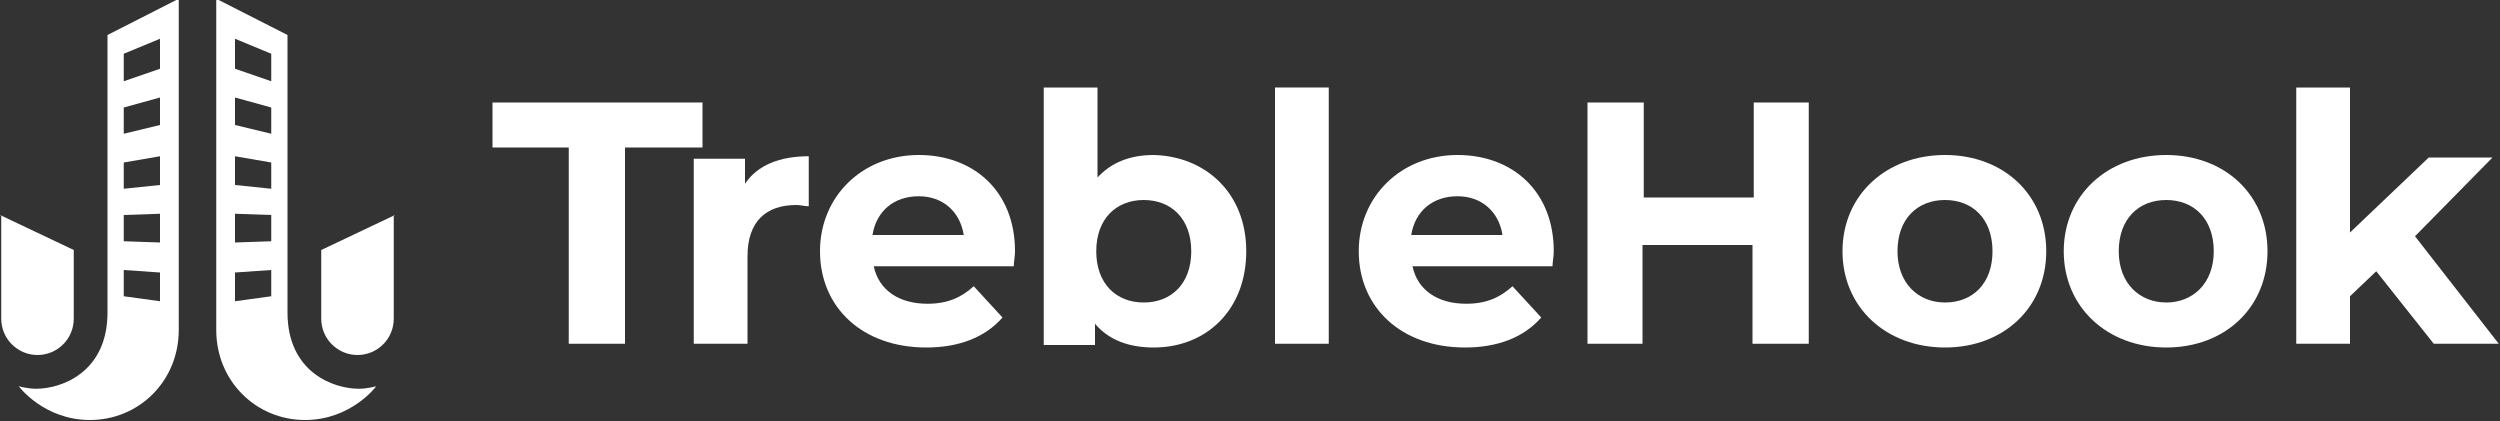
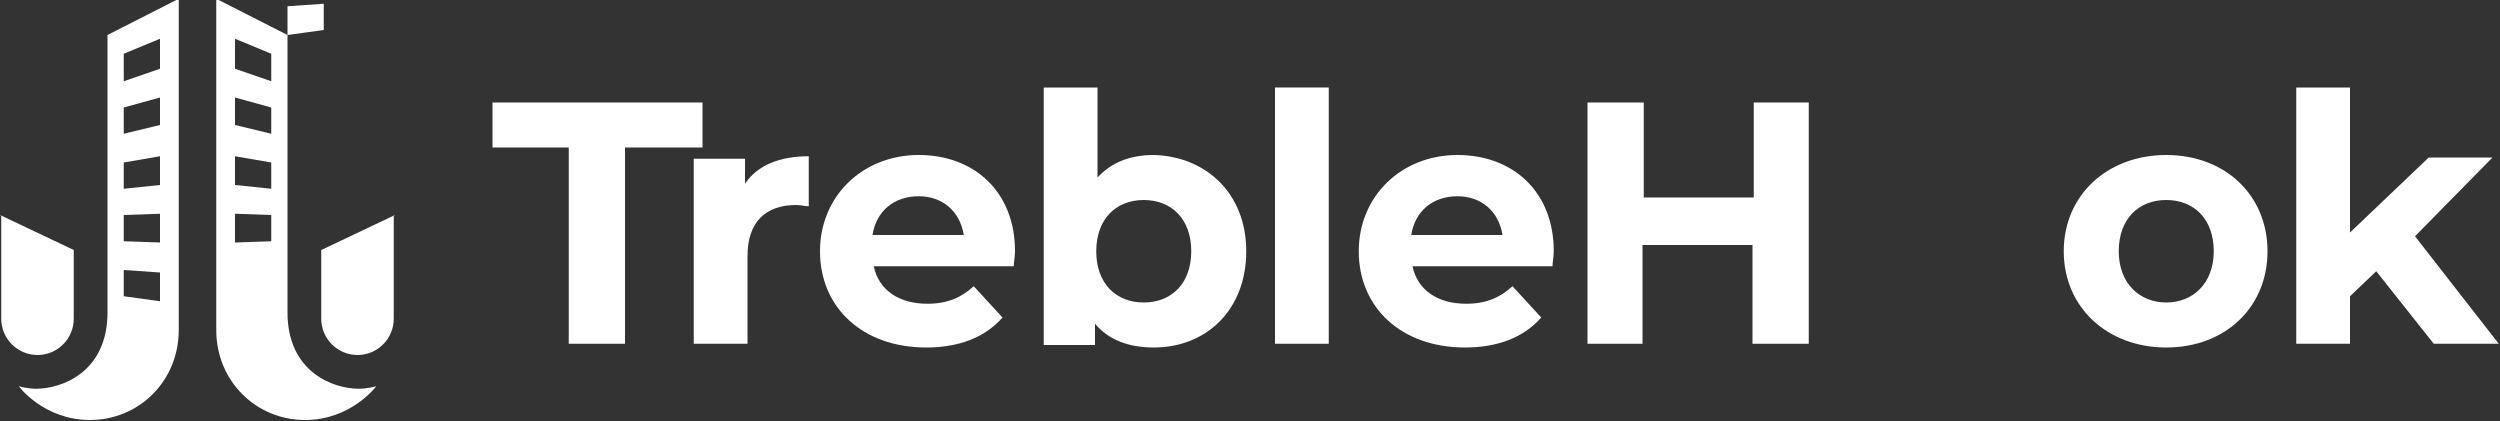
<svg xmlns="http://www.w3.org/2000/svg" version="1.1" id="Layer_1" x="0px" y="0px" viewBox="0 0 200 33.7" style="enable-background:new 0 0 200 33.7;" xml:space="preserve">
  <rect x="0" y="0" width="200" height="33.7" fill="#333333" stroke="none" />
  <style type="text/css">
	.st0{fill:#FFFFFF;}
</style>
  <g>
    <g>
      <path class="st0" d="M45.6,11.8h-6.2V8.2h16.8v3.6h-6.2v15.7h-4.5V11.8z" />
      <path class="st0" d="M64.7,12.5v4c-0.4,0-0.6-0.1-1-0.1c-2.4,0-3.9,1.3-3.9,4.1v7h-4.3V12.7h4.1v2C60.6,13.2,62.4,12.5,64.7,12.5z    " />
      <path class="st0" d="M81.1,21.3H69.9c0.4,1.9,2,3,4.3,3c1.6,0,2.7-0.5,3.7-1.4l2.3,2.5c-1.4,1.6-3.5,2.4-6.1,2.4    c-5.1,0-8.5-3.2-8.5-7.7c0-4.4,3.4-7.7,7.9-7.7c4.4,0,7.7,2.9,7.7,7.7C81.2,20.5,81.1,21,81.1,21.3z M69.8,18.8h7.3    c-0.3-1.9-1.7-3.1-3.6-3.1C71.5,15.7,70.1,16.9,69.8,18.8z" />
      <path class="st0" d="M99.7,20.1c0,4.7-3.2,7.7-7.4,7.7c-2,0-3.6-0.6-4.7-1.9v1.7h-4.1V7h4.3v7.2c1.1-1.2,2.6-1.8,4.5-1.8    C96.4,12.5,99.7,15.4,99.7,20.1z M95.3,20.1c0-2.6-1.6-4.1-3.8-4.1c-2.2,0-3.8,1.5-3.8,4.1c0,2.6,1.6,4.1,3.8,4.1    C93.7,24.2,95.3,22.7,95.3,20.1z" />
      <path class="st0" d="M102,7h4.3v20.5H102V7z" />
      <path class="st0" d="M124.2,21.3H113c0.4,1.9,2,3,4.3,3c1.6,0,2.7-0.5,3.7-1.4l2.3,2.5c-1.4,1.6-3.5,2.4-6.1,2.4    c-5.1,0-8.5-3.2-8.5-7.7c0-4.4,3.4-7.7,7.9-7.7c4.4,0,7.7,2.9,7.7,7.7C124.3,20.5,124.2,21,124.2,21.3z M112.9,18.8h7.3    c-0.3-1.9-1.7-3.1-3.6-3.1C114.6,15.7,113.2,16.9,112.9,18.8z" />
      <path class="st0" d="M144.7,8.2v19.3h-4.5v-7.9h-8.8v7.9H127V8.2h4.5v7.6h8.8V8.2H144.7z" />
-       <path class="st0" d="M147.4,20.1c0-4.5,3.5-7.7,8.2-7.7c4.7,0,8.1,3.2,8.1,7.7c0,4.5-3.4,7.7-8.1,7.7    C150.9,27.8,147.4,24.6,147.4,20.1z M159.4,20.1c0-2.6-1.6-4.1-3.8-4.1c-2.2,0-3.8,1.5-3.8,4.1c0,2.6,1.7,4.1,3.8,4.1    C157.8,24.2,159.4,22.7,159.4,20.1z" />
      <path class="st0" d="M165.1,20.1c0-4.5,3.5-7.7,8.2-7.7s8.1,3.2,8.1,7.7c0,4.5-3.4,7.7-8.1,7.7S165.1,24.6,165.1,20.1z     M177.1,20.1c0-2.6-1.6-4.1-3.8-4.1s-3.8,1.5-3.8,4.1c0,2.6,1.7,4.1,3.8,4.1S177.1,22.7,177.1,20.1z" />
      <path class="st0" d="M190.1,21.7l-2.1,2v3.8h-4.3V7h4.3v11.6l6.3-6h5.1l-6.2,6.3l6.7,8.6h-5.2L190.1,21.7z" />
    </g>
    <g>
      <path class="st0" d="M0,17.2L5.9,20v5.5c0,1.6-1.3,2.9-2.9,2.9h0c-1.6,0-2.9-1.3-2.9-2.9V17.2z" />
      <path class="st0" d="M8.6,2.8c0,0,0,20.3,0,22.2c0,4.8-3.7,6.1-5.7,6.1c-0.7,0-1.4-0.2-1.4-0.2s2,2.7,5.7,2.7    c3.9,0,7.1-3.1,7.1-7.2c0-4.7,0-26.5,0-26.5L8.6,2.8z M12.8,24.1l-2.9-0.4v-2.1l2.9,0.2V24.1z M12.8,19.4l-2.9-0.1v-2.1l2.9-0.1    V19.4z M12.8,14.8l-2.9,0.3v-2.1l2.9-0.5V14.8z M12.8,10l-2.9,0.7V8.6l2.9-0.8V10z M12.8,5.5l-2.9,1V4.3l2.9-1.2V5.5z" />
      <path class="st0" d="M31.6,17.2L25.7,20v5.5c0,1.6,1.3,2.9,2.9,2.9h0c1.6,0,2.9-1.3,2.9-2.9V17.2z" />
-       <path class="st0" d="M23,2.8c0,0,0,20.3,0,22.2c0,4.8,3.7,6.1,5.7,6.1c0.7,0,1.4-0.2,1.4-0.2s-2,2.7-5.7,2.7    c-3.9,0-7.1-3.1-7.1-7.2c0-4.7,0-26.5,0-26.5L23,2.8z M18.8,24.1l2.9-0.4v-2.1l-2.9,0.2V24.1z M18.8,19.4l2.9-0.1v-2.1l-2.9-0.1    V19.4z M18.8,14.8l2.9,0.3v-2.1l-2.9-0.5V14.8z M18.8,10l2.9,0.7V8.6l-2.9-0.8V10z M18.8,5.5l2.9,1V4.3l-2.9-1.2V5.5z" />
+       <path class="st0" d="M23,2.8c0,0,0,20.3,0,22.2c0,4.8,3.7,6.1,5.7,6.1c0.7,0,1.4-0.2,1.4-0.2s-2,2.7-5.7,2.7    c-3.9,0-7.1-3.1-7.1-7.2c0-4.7,0-26.5,0-26.5L23,2.8z l2.9-0.4v-2.1l-2.9,0.2V24.1z M18.8,19.4l2.9-0.1v-2.1l-2.9-0.1    V19.4z M18.8,14.8l2.9,0.3v-2.1l-2.9-0.5V14.8z M18.8,10l2.9,0.7V8.6l-2.9-0.8V10z M18.8,5.5l2.9,1V4.3l-2.9-1.2V5.5z" />
    </g>
  </g>
</svg>